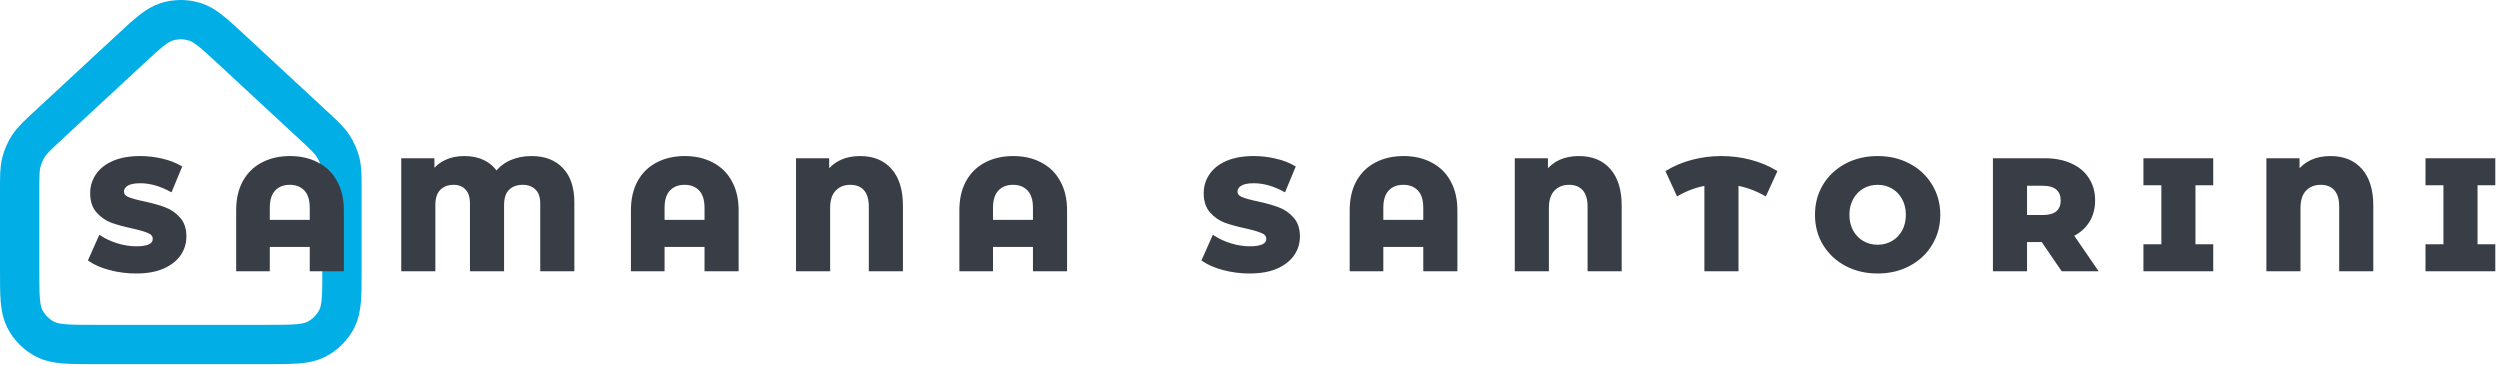
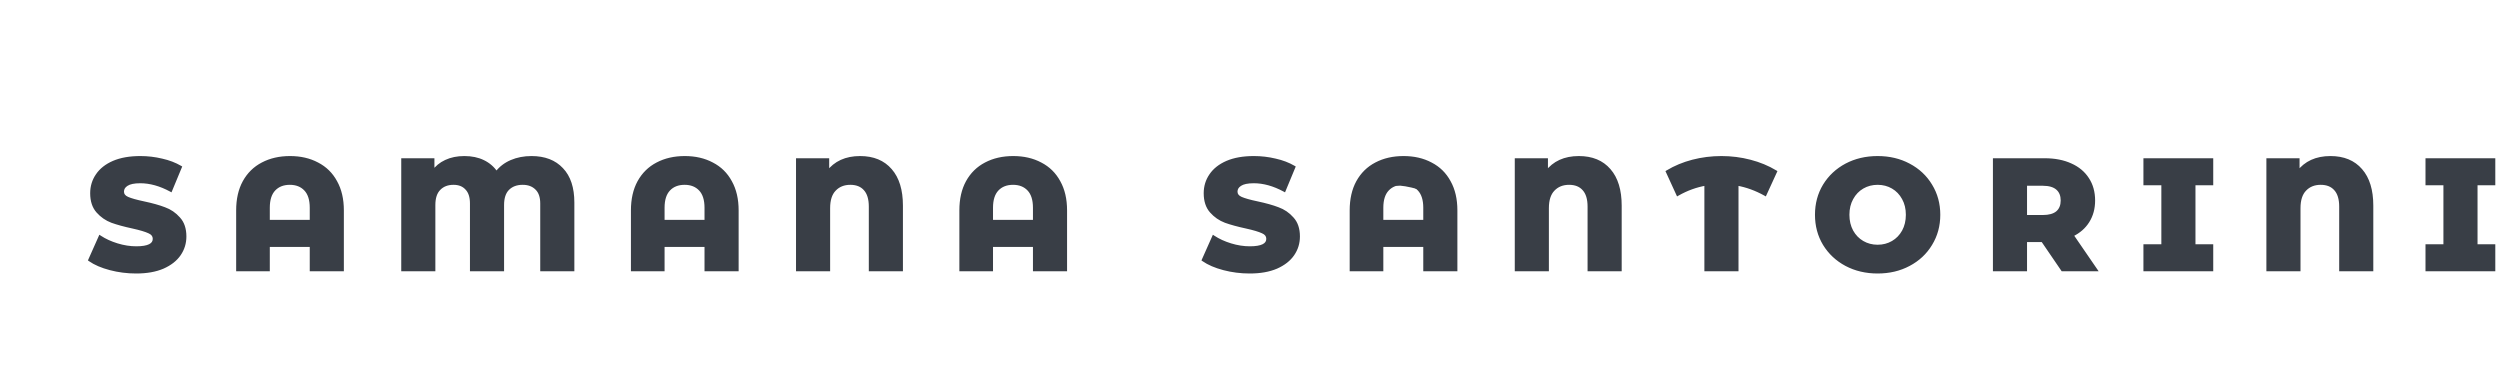
<svg xmlns="http://www.w3.org/2000/svg" width="636" height="93" viewBox="0 0 636 93" fill="none">
-   <path d="M5 48.419C5 44.815 5 43.013 5.425 41.328C5.802 39.835 6.422 38.413 7.262 37.122C8.209 35.665 9.53 34.44 12.173 31.99L32.949 12.735C37.55 8.471 39.85 6.338 42.465 5.532C44.768 4.823 47.232 4.823 49.535 5.532C52.15 6.338 54.45 8.471 59.051 12.735L79.827 31.99C82.47 34.44 83.791 35.665 84.738 37.122C85.578 38.413 86.198 39.835 86.575 41.328C87 43.013 87 44.815 87 48.419V68.439C87 75.159 87 78.519 85.692 81.086C84.542 83.344 82.706 85.18 80.448 86.331C77.881 87.638 74.521 87.638 67.8 87.638H24.2C17.479 87.638 14.119 87.638 11.552 86.331C9.294 85.18 7.458 83.344 6.308 81.086C5 78.519 5 75.159 5 68.439V48.419Z" stroke="#01AEE6" stroke-width="10" />
-   <path d="M34.64 69.199C32.373 69.199 30.173 68.919 28.04 68.359C25.907 67.799 24.173 67.052 22.84 66.119L25.44 60.279C26.693 61.105 28.147 61.772 29.8 62.279C31.453 62.785 33.08 63.039 34.68 63.039C37.72 63.039 39.24 62.279 39.24 60.759C39.24 59.959 38.8 59.372 37.92 58.999C37.067 58.599 35.68 58.185 33.76 57.759C31.653 57.305 29.893 56.825 28.48 56.319C27.067 55.785 25.853 54.945 24.84 53.799C23.827 52.652 23.32 51.105 23.32 49.159C23.32 47.452 23.787 45.919 24.72 44.559C25.653 43.172 27.04 42.079 28.88 41.279C30.747 40.479 33.027 40.079 35.72 40.079C37.56 40.079 39.373 40.292 41.16 40.719C42.947 41.119 44.52 41.719 45.88 42.519L43.44 48.399C40.773 46.959 38.187 46.239 35.68 46.239C34.107 46.239 32.96 46.479 32.24 46.959C31.52 47.412 31.16 48.012 31.16 48.759C31.16 49.505 31.587 50.065 32.44 50.439C33.293 50.812 34.667 51.199 36.56 51.599C38.693 52.052 40.453 52.545 41.84 53.079C43.253 53.585 44.467 54.412 45.48 55.559C46.52 56.679 47.04 58.212 47.04 60.159C47.04 61.839 46.573 63.359 45.64 64.719C44.707 66.079 43.307 67.172 41.44 67.999C39.573 68.799 37.307 69.199 34.64 69.199ZM73.778 40.079C76.418 40.079 78.738 40.612 80.738 41.679C82.765 42.719 84.325 44.252 85.418 46.279C86.538 48.279 87.098 50.692 87.098 53.519V68.639H79.178V62.439H68.258V68.639H60.458V53.519C60.458 50.692 61.005 48.279 62.098 46.279C63.218 44.252 64.778 42.719 66.778 41.679C68.805 40.612 71.138 40.079 73.778 40.079ZM79.178 56.319V52.839C79.178 50.785 78.685 49.239 77.698 48.199C76.712 47.159 75.392 46.639 73.738 46.639C72.058 46.639 70.725 47.159 69.738 48.199C68.752 49.239 68.258 50.785 68.258 52.839V56.319H79.178ZM135.216 40.079C138.523 40.079 141.096 41.065 142.936 43.039C144.803 44.985 145.736 47.812 145.736 51.519V68.639H137.816V51.759C137.816 50.079 137.376 48.812 136.496 47.959C135.616 47.079 134.443 46.639 132.976 46.639C131.403 46.639 130.15 47.105 129.216 48.039C128.31 48.945 127.856 50.319 127.856 52.159V68.639H119.936V51.759C119.936 50.079 119.523 48.812 118.696 47.959C117.896 47.079 116.79 46.639 115.376 46.639C113.856 46.639 112.643 47.105 111.736 48.039C110.83 48.945 110.376 50.319 110.376 52.159V68.639H102.456V40.639H110.136V43.759C110.99 42.559 112.083 41.652 113.416 41.039C114.776 40.399 116.35 40.079 118.136 40.079C119.976 40.079 121.576 40.412 122.936 41.079C124.323 41.745 125.443 42.719 126.296 43.999C127.256 42.719 128.51 41.745 130.056 41.079C131.603 40.412 133.323 40.079 135.216 40.079ZM174.208 40.079C176.848 40.079 179.168 40.612 181.168 41.679C183.195 42.719 184.755 44.252 185.848 46.279C186.968 48.279 187.528 50.692 187.528 53.519V68.639H179.608V62.439H168.688V68.639H160.888V53.519C160.888 50.692 161.435 48.279 162.528 46.279C163.648 44.252 165.208 42.719 167.208 41.679C169.235 40.612 171.568 40.079 174.208 40.079ZM179.608 56.319V52.839C179.608 50.785 179.115 49.239 178.128 48.199C177.141 47.159 175.821 46.639 174.168 46.639C172.488 46.639 171.155 47.159 170.168 48.199C169.181 49.239 168.688 50.785 168.688 52.839V56.319H179.608ZM218.806 40.079C222.139 40.079 224.726 41.145 226.566 43.279C228.406 45.385 229.326 48.399 229.326 52.319V68.639H221.406V52.559C221.406 50.585 220.953 49.105 220.046 48.119C219.166 47.132 217.926 46.639 216.326 46.639C214.673 46.639 213.339 47.172 212.326 48.239C211.313 49.279 210.806 50.852 210.806 52.959V68.639H202.886V40.639H210.566V43.839C212.459 41.332 215.206 40.079 218.806 40.079ZM257.763 40.079C260.403 40.079 262.723 40.612 264.723 41.679C266.749 42.719 268.309 44.252 269.403 46.279C270.523 48.279 271.083 50.692 271.083 53.519V68.639H263.163V62.439H252.243V68.639H244.443V53.519C244.443 50.692 244.989 48.279 246.083 46.279C247.203 44.252 248.763 42.719 250.763 41.679C252.789 40.612 255.123 40.079 257.763 40.079ZM263.163 56.319V52.839C263.163 50.785 262.669 49.239 261.683 48.199C260.696 47.159 259.376 46.639 257.723 46.639C256.043 46.639 254.709 47.159 253.723 48.199C252.736 49.239 252.243 50.785 252.243 52.839V56.319H263.163ZM317.921 69.199C315.655 69.199 313.455 68.919 311.321 68.359C309.188 67.799 307.455 67.052 306.121 66.119L308.721 60.279C309.975 61.105 311.428 61.772 313.081 62.279C314.735 62.785 316.361 63.039 317.961 63.039C321.001 63.039 322.521 62.279 322.521 60.759C322.521 59.959 322.081 59.372 321.201 58.999C320.348 58.599 318.961 58.185 317.041 57.759C314.935 57.305 313.175 56.825 311.761 56.319C310.348 55.785 309.135 54.945 308.121 53.799C307.108 52.652 306.601 51.105 306.601 49.159C306.601 47.452 307.068 45.919 308.001 44.559C308.935 43.172 310.321 42.079 312.161 41.279C314.028 40.479 316.308 40.079 319.001 40.079C320.841 40.079 322.655 40.292 324.441 40.719C326.228 41.119 327.801 41.719 329.161 42.519L326.721 48.399C324.055 46.959 321.468 46.239 318.961 46.239C317.388 46.239 316.241 46.479 315.521 46.959C314.801 47.412 314.441 48.012 314.441 48.759C314.441 49.505 314.868 50.065 315.721 50.439C316.575 50.812 317.948 51.199 319.841 51.599C321.975 52.052 323.735 52.545 325.121 53.079C326.535 53.585 327.748 54.412 328.761 55.559C329.801 56.679 330.321 58.212 330.321 60.159C330.321 61.839 329.855 63.359 328.921 64.719C327.988 66.079 326.588 67.172 324.721 67.999C322.855 68.799 320.588 69.199 317.921 69.199ZM357.06 40.079C359.7 40.079 362.02 40.612 364.02 41.679C366.046 42.719 367.606 44.252 368.7 46.279C369.82 48.279 370.38 50.692 370.38 53.519V68.639H362.46V62.439H351.54V68.639H343.74V53.519C343.74 50.692 344.286 48.279 345.38 46.279C346.5 44.252 348.06 42.719 350.06 41.679C352.086 40.612 354.42 40.079 357.06 40.079ZM362.46 56.319V52.839C362.46 50.785 361.966 49.239 360.98 48.199C359.993 47.159 358.673 46.639 357.02 46.639C355.34 46.639 354.006 47.159 353.02 48.199C352.033 49.239 351.54 50.785 351.54 52.839V56.319H362.46ZM401.658 40.079C404.991 40.079 407.578 41.145 409.418 43.279C411.258 45.385 412.178 48.399 412.178 52.319V68.639H404.258V52.559C404.258 50.585 403.804 49.105 402.898 48.119C402.018 47.132 400.778 46.639 399.178 46.639C397.524 46.639 396.191 47.172 395.178 48.239C394.164 49.279 393.658 50.852 393.658 52.959V68.639H385.738V40.639H393.418V43.839C395.311 41.332 398.058 40.079 401.658 40.079ZM449.054 49.439C446.708 48.132 444.321 47.265 441.894 46.839V68.639H433.974V46.839C431.494 47.265 429.108 48.132 426.814 49.439L424.174 43.679C426.121 42.505 428.268 41.612 430.614 40.999C432.988 40.385 435.428 40.079 437.934 40.079C440.441 40.079 442.868 40.385 445.214 40.999C447.588 41.612 449.748 42.505 451.694 43.679L449.054 49.439ZM477.67 69.199C474.71 69.199 472.043 68.572 469.67 67.319C467.323 66.065 465.47 64.332 464.11 62.119C462.777 59.905 462.11 57.412 462.11 54.639C462.11 51.865 462.777 49.372 464.11 47.159C465.47 44.945 467.323 43.212 469.67 41.959C472.043 40.705 474.71 40.079 477.67 40.079C480.63 40.079 483.283 40.705 485.63 41.959C488.003 43.212 489.857 44.945 491.19 47.159C492.55 49.372 493.23 51.865 493.23 54.639C493.23 57.412 492.55 59.905 491.19 62.119C489.857 64.332 488.003 66.065 485.63 67.319C483.283 68.572 480.63 69.199 477.67 69.199ZM477.67 62.639C479.083 62.639 480.363 62.305 481.51 61.639C482.657 60.972 483.563 60.039 484.23 58.839C484.897 57.612 485.23 56.212 485.23 54.639C485.23 53.065 484.897 51.679 484.23 50.479C483.563 49.252 482.657 48.305 481.51 47.639C480.363 46.972 479.083 46.639 477.67 46.639C476.257 46.639 474.977 46.972 473.83 47.639C472.683 48.305 471.777 49.252 471.11 50.479C470.443 51.679 470.11 53.065 470.11 54.639C470.11 56.212 470.443 57.612 471.11 58.839C471.777 60.039 472.683 60.972 473.83 61.639C474.977 62.305 476.257 62.639 477.67 62.639ZM519.618 61.199H515.298V68.639H507.378V40.639H520.178C522.711 40.639 524.911 41.065 526.778 41.919C528.645 42.745 530.085 43.945 531.098 45.519C532.111 47.065 532.618 48.892 532.618 50.999C532.618 53.025 532.138 54.799 531.178 56.319C530.245 57.812 528.898 58.985 527.138 59.839L533.178 68.639H524.698L519.618 61.199ZM524.618 50.999C524.618 49.692 524.205 48.679 523.378 47.959C522.551 47.239 521.325 46.879 519.698 46.879H515.298V55.079H519.698C521.325 55.079 522.551 54.732 523.378 54.039C524.205 53.319 524.618 52.305 524.618 50.999ZM558.148 46.759V62.519H562.668V68.639H545.668V62.519H550.228V46.759H545.668V40.639H562.668V46.759H558.148ZM592.868 40.079C596.202 40.079 598.788 41.145 600.628 43.279C602.468 45.385 603.388 48.399 603.388 52.319V68.639H595.468V52.559C595.468 50.585 595.015 49.105 594.108 48.119C593.228 47.132 591.988 46.639 590.388 46.639C588.735 46.639 587.402 47.172 586.388 48.239C585.375 49.279 584.868 50.852 584.868 52.959V68.639H576.948V40.639H584.628V43.839C586.522 41.332 589.268 40.079 592.868 40.079ZM629.905 46.759V62.519H634.425V68.639H617.425V62.519H621.985V46.759H617.425V40.639H634.425V46.759H629.905Z" fill="#393E46" />
+   <path d="M34.64 69.199C32.373 69.199 30.173 68.919 28.04 68.359C25.907 67.799 24.173 67.052 22.84 66.119L25.44 60.279C26.693 61.105 28.147 61.772 29.8 62.279C31.453 62.785 33.08 63.039 34.68 63.039C37.72 63.039 39.24 62.279 39.24 60.759C39.24 59.959 38.8 59.372 37.92 58.999C37.067 58.599 35.68 58.185 33.76 57.759C31.653 57.305 29.893 56.825 28.48 56.319C27.067 55.785 25.853 54.945 24.84 53.799C23.827 52.652 23.32 51.105 23.32 49.159C23.32 47.452 23.787 45.919 24.72 44.559C25.653 43.172 27.04 42.079 28.88 41.279C30.747 40.479 33.027 40.079 35.72 40.079C37.56 40.079 39.373 40.292 41.16 40.719C42.947 41.119 44.52 41.719 45.88 42.519L43.44 48.399C40.773 46.959 38.187 46.239 35.68 46.239C34.107 46.239 32.96 46.479 32.24 46.959C31.52 47.412 31.16 48.012 31.16 48.759C31.16 49.505 31.587 50.065 32.44 50.439C33.293 50.812 34.667 51.199 36.56 51.599C38.693 52.052 40.453 52.545 41.84 53.079C43.253 53.585 44.467 54.412 45.48 55.559C46.52 56.679 47.04 58.212 47.04 60.159C47.04 61.839 46.573 63.359 45.64 64.719C44.707 66.079 43.307 67.172 41.44 67.999C39.573 68.799 37.307 69.199 34.64 69.199ZM73.778 40.079C76.418 40.079 78.738 40.612 80.738 41.679C82.765 42.719 84.325 44.252 85.418 46.279C86.538 48.279 87.098 50.692 87.098 53.519V68.639H79.178V62.439H68.258V68.639H60.458V53.519C60.458 50.692 61.005 48.279 62.098 46.279C63.218 44.252 64.778 42.719 66.778 41.679C68.805 40.612 71.138 40.079 73.778 40.079ZM79.178 56.319V52.839C79.178 50.785 78.685 49.239 77.698 48.199C76.712 47.159 75.392 46.639 73.738 46.639C72.058 46.639 70.725 47.159 69.738 48.199C68.752 49.239 68.258 50.785 68.258 52.839V56.319H79.178ZM135.216 40.079C138.523 40.079 141.096 41.065 142.936 43.039C144.803 44.985 145.736 47.812 145.736 51.519V68.639H137.816V51.759C137.816 50.079 137.376 48.812 136.496 47.959C135.616 47.079 134.443 46.639 132.976 46.639C131.403 46.639 130.15 47.105 129.216 48.039C128.31 48.945 127.856 50.319 127.856 52.159V68.639H119.936V51.759C119.936 50.079 119.523 48.812 118.696 47.959C117.896 47.079 116.79 46.639 115.376 46.639C113.856 46.639 112.643 47.105 111.736 48.039C110.83 48.945 110.376 50.319 110.376 52.159V68.639H102.456V40.639H110.136V43.759C110.99 42.559 112.083 41.652 113.416 41.039C114.776 40.399 116.35 40.079 118.136 40.079C119.976 40.079 121.576 40.412 122.936 41.079C124.323 41.745 125.443 42.719 126.296 43.999C127.256 42.719 128.51 41.745 130.056 41.079C131.603 40.412 133.323 40.079 135.216 40.079ZM174.208 40.079C176.848 40.079 179.168 40.612 181.168 41.679C183.195 42.719 184.755 44.252 185.848 46.279C186.968 48.279 187.528 50.692 187.528 53.519V68.639H179.608V62.439H168.688V68.639H160.888V53.519C160.888 50.692 161.435 48.279 162.528 46.279C163.648 44.252 165.208 42.719 167.208 41.679C169.235 40.612 171.568 40.079 174.208 40.079ZM179.608 56.319V52.839C179.608 50.785 179.115 49.239 178.128 48.199C177.141 47.159 175.821 46.639 174.168 46.639C172.488 46.639 171.155 47.159 170.168 48.199C169.181 49.239 168.688 50.785 168.688 52.839V56.319H179.608ZM218.806 40.079C222.139 40.079 224.726 41.145 226.566 43.279C228.406 45.385 229.326 48.399 229.326 52.319V68.639H221.406V52.559C221.406 50.585 220.953 49.105 220.046 48.119C219.166 47.132 217.926 46.639 216.326 46.639C214.673 46.639 213.339 47.172 212.326 48.239C211.313 49.279 210.806 50.852 210.806 52.959V68.639H202.886V40.639H210.566V43.839C212.459 41.332 215.206 40.079 218.806 40.079ZM257.763 40.079C260.403 40.079 262.723 40.612 264.723 41.679C266.749 42.719 268.309 44.252 269.403 46.279C270.523 48.279 271.083 50.692 271.083 53.519V68.639H263.163V62.439H252.243V68.639H244.443V53.519C244.443 50.692 244.989 48.279 246.083 46.279C247.203 44.252 248.763 42.719 250.763 41.679C252.789 40.612 255.123 40.079 257.763 40.079ZM263.163 56.319V52.839C263.163 50.785 262.669 49.239 261.683 48.199C260.696 47.159 259.376 46.639 257.723 46.639C256.043 46.639 254.709 47.159 253.723 48.199C252.736 49.239 252.243 50.785 252.243 52.839V56.319H263.163ZM317.921 69.199C315.655 69.199 313.455 68.919 311.321 68.359C309.188 67.799 307.455 67.052 306.121 66.119L308.721 60.279C309.975 61.105 311.428 61.772 313.081 62.279C314.735 62.785 316.361 63.039 317.961 63.039C321.001 63.039 322.521 62.279 322.521 60.759C322.521 59.959 322.081 59.372 321.201 58.999C320.348 58.599 318.961 58.185 317.041 57.759C314.935 57.305 313.175 56.825 311.761 56.319C310.348 55.785 309.135 54.945 308.121 53.799C307.108 52.652 306.601 51.105 306.601 49.159C306.601 47.452 307.068 45.919 308.001 44.559C308.935 43.172 310.321 42.079 312.161 41.279C314.028 40.479 316.308 40.079 319.001 40.079C320.841 40.079 322.655 40.292 324.441 40.719C326.228 41.119 327.801 41.719 329.161 42.519L326.721 48.399C324.055 46.959 321.468 46.239 318.961 46.239C317.388 46.239 316.241 46.479 315.521 46.959C314.801 47.412 314.441 48.012 314.441 48.759C314.441 49.505 314.868 50.065 315.721 50.439C316.575 50.812 317.948 51.199 319.841 51.599C321.975 52.052 323.735 52.545 325.121 53.079C326.535 53.585 327.748 54.412 328.761 55.559C329.801 56.679 330.321 58.212 330.321 60.159C330.321 61.839 329.855 63.359 328.921 64.719C327.988 66.079 326.588 67.172 324.721 67.999C322.855 68.799 320.588 69.199 317.921 69.199ZM357.06 40.079C359.7 40.079 362.02 40.612 364.02 41.679C366.046 42.719 367.606 44.252 368.7 46.279C369.82 48.279 370.38 50.692 370.38 53.519V68.639H362.46V62.439H351.54V68.639H343.74V53.519C343.74 50.692 344.286 48.279 345.38 46.279C346.5 44.252 348.06 42.719 350.06 41.679C352.086 40.612 354.42 40.079 357.06 40.079ZM362.46 56.319V52.839C362.46 50.785 361.966 49.239 360.98 48.199C355.34 46.639 354.006 47.159 353.02 48.199C352.033 49.239 351.54 50.785 351.54 52.839V56.319H362.46ZM401.658 40.079C404.991 40.079 407.578 41.145 409.418 43.279C411.258 45.385 412.178 48.399 412.178 52.319V68.639H404.258V52.559C404.258 50.585 403.804 49.105 402.898 48.119C402.018 47.132 400.778 46.639 399.178 46.639C397.524 46.639 396.191 47.172 395.178 48.239C394.164 49.279 393.658 50.852 393.658 52.959V68.639H385.738V40.639H393.418V43.839C395.311 41.332 398.058 40.079 401.658 40.079ZM449.054 49.439C446.708 48.132 444.321 47.265 441.894 46.839V68.639H433.974V46.839C431.494 47.265 429.108 48.132 426.814 49.439L424.174 43.679C426.121 42.505 428.268 41.612 430.614 40.999C432.988 40.385 435.428 40.079 437.934 40.079C440.441 40.079 442.868 40.385 445.214 40.999C447.588 41.612 449.748 42.505 451.694 43.679L449.054 49.439ZM477.67 69.199C474.71 69.199 472.043 68.572 469.67 67.319C467.323 66.065 465.47 64.332 464.11 62.119C462.777 59.905 462.11 57.412 462.11 54.639C462.11 51.865 462.777 49.372 464.11 47.159C465.47 44.945 467.323 43.212 469.67 41.959C472.043 40.705 474.71 40.079 477.67 40.079C480.63 40.079 483.283 40.705 485.63 41.959C488.003 43.212 489.857 44.945 491.19 47.159C492.55 49.372 493.23 51.865 493.23 54.639C493.23 57.412 492.55 59.905 491.19 62.119C489.857 64.332 488.003 66.065 485.63 67.319C483.283 68.572 480.63 69.199 477.67 69.199ZM477.67 62.639C479.083 62.639 480.363 62.305 481.51 61.639C482.657 60.972 483.563 60.039 484.23 58.839C484.897 57.612 485.23 56.212 485.23 54.639C485.23 53.065 484.897 51.679 484.23 50.479C483.563 49.252 482.657 48.305 481.51 47.639C480.363 46.972 479.083 46.639 477.67 46.639C476.257 46.639 474.977 46.972 473.83 47.639C472.683 48.305 471.777 49.252 471.11 50.479C470.443 51.679 470.11 53.065 470.11 54.639C470.11 56.212 470.443 57.612 471.11 58.839C471.777 60.039 472.683 60.972 473.83 61.639C474.977 62.305 476.257 62.639 477.67 62.639ZM519.618 61.199H515.298V68.639H507.378V40.639H520.178C522.711 40.639 524.911 41.065 526.778 41.919C528.645 42.745 530.085 43.945 531.098 45.519C532.111 47.065 532.618 48.892 532.618 50.999C532.618 53.025 532.138 54.799 531.178 56.319C530.245 57.812 528.898 58.985 527.138 59.839L533.178 68.639H524.698L519.618 61.199ZM524.618 50.999C524.618 49.692 524.205 48.679 523.378 47.959C522.551 47.239 521.325 46.879 519.698 46.879H515.298V55.079H519.698C521.325 55.079 522.551 54.732 523.378 54.039C524.205 53.319 524.618 52.305 524.618 50.999ZM558.148 46.759V62.519H562.668V68.639H545.668V62.519H550.228V46.759H545.668V40.639H562.668V46.759H558.148ZM592.868 40.079C596.202 40.079 598.788 41.145 600.628 43.279C602.468 45.385 603.388 48.399 603.388 52.319V68.639H595.468V52.559C595.468 50.585 595.015 49.105 594.108 48.119C593.228 47.132 591.988 46.639 590.388 46.639C588.735 46.639 587.402 47.172 586.388 48.239C585.375 49.279 584.868 50.852 584.868 52.959V68.639H576.948V40.639H584.628V43.839C586.522 41.332 589.268 40.079 592.868 40.079ZM629.905 46.759V62.519H634.425V68.639H617.425V62.519H621.985V46.759H617.425V40.639H634.425V46.759H629.905Z" fill="#393E46" />
  <path d="M28.04 68.359L28.136 67.992L28.04 68.359ZM22.84 66.119L22.493 65.964L22.366 66.25L22.622 66.43L22.84 66.119ZM25.44 60.279L25.649 59.962L25.275 59.715L25.093 60.124L25.44 60.279ZM29.8 62.279L29.911 61.916L29.8 62.279ZM37.92 58.999L37.759 59.343L37.772 59.348L37.92 58.999ZM33.76 57.759L33.842 57.388L33.84 57.388L33.76 57.759ZM28.48 56.319L28.346 56.674L28.352 56.676L28.48 56.319ZM24.72 44.559L25.033 44.773L25.035 44.771L24.72 44.559ZM28.88 41.279L28.73 40.93L28.729 40.931L28.88 41.279ZM41.16 40.719L41.072 41.088L41.077 41.089L41.16 40.719ZM45.88 42.519L46.23 42.664L46.357 42.359L46.072 42.192L45.88 42.519ZM43.44 48.399L43.26 48.733L43.629 48.932L43.791 48.544L43.44 48.399ZM32.24 46.959L32.442 47.28L32.45 47.274L32.24 46.959ZM32.44 50.439L32.288 50.786L32.44 50.439ZM36.56 51.599L36.639 51.227L36.638 51.227L36.56 51.599ZM41.84 53.079L41.704 53.433L41.712 53.436L41.84 53.079ZM45.48 55.559L45.196 55.81L45.202 55.817L45.48 55.559ZM45.64 64.719L45.327 64.504L45.64 64.719ZM41.44 67.999L41.59 68.347L41.594 68.346L41.44 67.999ZM34.64 68.819C32.405 68.819 30.237 68.543 28.136 67.992L27.944 68.726C30.109 69.294 32.342 69.578 34.64 69.578V68.819ZM28.136 67.992C26.032 67.439 24.344 66.708 23.058 65.808L22.622 66.43C24.003 67.396 25.781 68.158 27.944 68.726L28.136 67.992ZM23.187 66.273L25.787 60.433L25.093 60.124L22.493 65.964L23.187 66.273ZM25.231 60.596C26.519 61.445 28.006 62.126 29.689 62.642L29.911 61.916C28.287 61.418 26.868 60.766 25.649 59.962L25.231 60.596ZM29.689 62.642C31.375 63.158 33.039 63.418 34.68 63.418V62.659C33.121 62.659 31.531 62.412 29.911 61.916L29.689 62.642ZM34.68 63.418C36.219 63.418 37.43 63.228 38.27 62.808C38.695 62.596 39.036 62.318 39.271 61.967C39.507 61.613 39.62 61.205 39.62 60.759H38.861C38.861 61.072 38.783 61.33 38.639 61.546C38.494 61.764 38.265 61.962 37.93 62.129C37.25 62.47 36.181 62.659 34.68 62.659V63.418ZM39.62 60.759C39.62 60.285 39.487 59.856 39.214 59.491C38.943 59.13 38.552 58.854 38.068 58.649L37.772 59.348C38.168 59.516 38.437 59.721 38.606 59.946C38.773 60.168 38.861 60.433 38.861 60.759H39.62ZM38.081 58.655C37.188 58.236 35.767 57.816 33.842 57.388L33.678 58.129C35.593 58.555 36.946 58.961 37.759 59.342L38.081 58.655ZM33.84 57.388C31.743 56.937 30 56.461 28.608 55.961L28.352 56.676C29.786 57.19 31.564 57.674 33.68 58.13L33.84 57.388ZM28.614 55.964C27.259 55.452 26.097 54.648 25.124 53.547L24.556 54.05C25.609 55.242 26.874 56.118 28.346 56.674L28.614 55.964ZM25.124 53.547C24.188 52.487 23.7 51.039 23.7 49.159H22.941C22.941 51.172 23.466 52.817 24.556 54.05L25.124 53.547ZM23.7 49.159C23.7 47.526 24.145 46.068 25.033 44.773L24.407 44.344C23.429 45.769 22.941 47.378 22.941 49.159H23.7ZM25.035 44.771C25.92 43.455 27.244 42.404 29.031 41.627L28.729 40.931C26.836 41.754 25.386 42.889 24.405 44.347L25.035 44.771ZM29.029 41.627C30.836 40.853 33.062 40.458 35.72 40.458V39.699C32.991 39.699 30.657 40.104 28.73 40.93L29.029 41.627ZM35.72 40.458C37.53 40.458 39.314 40.668 41.072 41.088L41.248 40.35C39.433 39.916 37.59 39.699 35.72 39.699V40.458ZM41.077 41.089C42.831 41.482 44.367 42.069 45.688 42.846L46.072 42.192C44.673 41.369 43.062 40.756 41.243 40.348L41.077 41.089ZM45.529 42.373L43.09 48.253L43.791 48.544L46.23 42.664L45.529 42.373ZM43.62 48.065C40.91 46.601 38.261 45.859 35.68 45.859V46.618C38.112 46.618 40.637 47.316 43.26 48.733L43.62 48.065ZM35.68 45.859C34.085 45.859 32.845 46.099 32.029 46.643L32.45 47.274C33.075 46.858 34.129 46.618 35.68 46.618V45.859ZM32.038 46.638C31.226 47.149 30.78 47.861 30.78 48.759H31.54C31.54 48.163 31.814 47.675 32.442 47.28L32.038 46.638ZM30.78 48.759C30.78 49.21 30.911 49.618 31.178 49.969C31.441 50.314 31.821 50.582 32.288 50.786L32.592 50.091C32.206 49.922 31.945 49.723 31.782 49.509C31.622 49.299 31.54 49.054 31.54 48.759H30.78ZM32.288 50.786C33.179 51.176 34.584 51.569 36.482 51.97L36.638 51.227C34.749 50.828 33.408 50.448 32.592 50.091L32.288 50.786ZM36.481 51.97C38.603 52.421 40.342 52.909 41.704 53.433L41.976 52.724C40.565 52.181 38.784 51.683 36.639 51.227L36.481 51.97ZM41.712 53.436C43.064 53.921 44.224 54.71 45.196 55.81L45.764 55.307C44.709 54.114 43.443 53.25 41.968 52.721L41.712 53.436ZM45.202 55.817C46.16 56.849 46.66 58.281 46.66 60.159H47.419C47.419 58.143 46.88 56.508 45.758 55.3L45.202 55.817ZM46.66 60.159C46.66 61.764 46.216 63.208 45.327 64.504L45.953 64.933C46.931 63.509 47.419 61.914 47.419 60.159H46.66ZM45.327 64.504C44.442 65.794 43.104 66.847 41.286 67.652L41.594 68.346C43.509 67.497 44.971 66.364 45.953 64.933L45.327 64.504ZM41.291 67.65C39.483 68.424 37.271 68.819 34.64 68.819V69.578C37.343 69.578 39.663 69.173 41.59 68.347L41.291 67.65ZM80.738 41.679L80.56 42.014L80.565 42.016L80.738 41.679ZM85.418 46.279L85.084 46.459L85.087 46.464L85.418 46.279ZM87.098 68.639V69.018H87.478V68.639H87.098ZM79.178 68.639H78.799V69.018H79.178V68.639ZM79.178 62.439H79.558V62.059H79.178V62.439ZM68.258 62.439V62.059H67.879V62.439H68.258ZM68.258 68.639V69.018H68.638V68.639H68.258ZM60.458 68.639H60.079V69.018H60.458V68.639ZM62.098 46.279L61.766 46.095L61.766 46.097L62.098 46.279ZM66.778 41.679L66.954 42.015L66.955 42.014L66.778 41.679ZM79.178 56.319V56.698H79.558V56.319H79.178ZM77.698 48.199L77.974 47.938L77.698 48.199ZM69.738 48.199L69.463 47.938L69.738 48.199ZM68.258 56.319H67.879V56.698H68.258V56.319ZM73.778 40.458C76.366 40.458 78.623 40.981 80.56 42.014L80.917 41.344C78.854 40.243 76.47 39.699 73.778 39.699V40.458ZM80.565 42.016C82.523 43.021 84.027 44.499 85.085 46.459L85.752 46.099C84.623 44.005 83.007 42.416 80.912 41.341L80.565 42.016ZM85.087 46.464C86.169 48.396 86.719 50.742 86.719 53.519H87.478C87.478 50.642 86.908 48.162 85.749 46.093L85.087 46.464ZM86.719 53.519V68.639H87.478V53.519H86.719ZM87.098 68.259H79.178V69.018H87.098V68.259ZM79.558 68.639V62.439H78.799V68.639H79.558ZM79.178 62.059H68.258V62.818H79.178V62.059ZM67.879 62.439V68.639H68.638V62.439H67.879ZM68.258 68.259H60.458V69.018H68.258V68.259ZM60.838 68.639V53.519H60.079V68.639H60.838ZM60.838 53.519C60.838 50.741 61.375 48.393 62.431 46.461L61.766 46.097C60.635 48.164 60.079 50.644 60.079 53.519H60.838ZM62.431 46.462C63.516 44.499 65.022 43.02 66.954 42.015L66.603 41.342C64.535 42.417 62.921 44.005 61.766 46.095L62.431 46.462ZM66.955 42.014C68.92 40.981 71.191 40.458 73.778 40.458V39.699C71.086 39.699 68.691 40.243 66.602 41.343L66.955 42.014ZM79.558 56.319V52.839H78.799V56.319H79.558ZM79.558 52.839C79.558 50.73 79.052 49.074 77.974 47.938L77.423 48.46C78.319 49.404 78.799 50.841 78.799 52.839H79.558ZM77.974 47.938C76.904 46.81 75.478 46.259 73.738 46.259V47.018C75.305 47.018 76.519 47.507 77.423 48.46L77.974 47.938ZM73.738 46.259C71.974 46.259 70.534 46.809 69.463 47.938L70.014 48.46C70.916 47.508 72.143 47.018 73.738 47.018V46.259ZM69.463 47.938C68.385 49.074 67.879 50.73 67.879 52.839H68.638C68.638 50.841 69.118 49.404 70.014 48.46L69.463 47.938ZM67.879 52.839V56.319H68.638V52.839H67.879ZM68.258 56.698H79.178V55.939H68.258V56.698ZM142.936 43.039L142.659 43.297L142.662 43.301L142.936 43.039ZM145.736 68.639V69.018H146.116V68.639H145.736ZM137.816 68.639H137.437V69.018H137.816V68.639ZM136.496 47.959L136.228 48.227L136.232 48.231L136.496 47.959ZM129.216 48.039L128.948 47.77L129.216 48.039ZM127.856 68.639V69.018H128.236V68.639H127.856ZM119.936 68.639H119.557V69.018H119.936V68.639ZM118.696 47.959L118.415 48.214L118.424 48.223L118.696 47.959ZM111.736 48.039L112.005 48.307L112.008 48.303L111.736 48.039ZM110.376 68.639V69.018H110.756V68.639H110.376ZM102.456 68.639H102.077V69.018H102.456V68.639ZM102.456 40.639V40.259H102.077V40.639H102.456ZM110.136 40.639H110.516V40.259H110.136V40.639ZM110.136 43.759H109.757V44.947L110.446 43.979L110.136 43.759ZM113.416 41.039L113.575 41.383L113.578 41.382L113.416 41.039ZM122.936 41.079L122.769 41.419L122.772 41.421L122.936 41.079ZM126.296 43.999L125.98 44.209L126.278 44.656L126.6 44.226L126.296 43.999ZM130.056 41.079L130.206 41.427V41.427L130.056 41.079ZM135.216 40.458C138.443 40.458 140.906 41.418 142.659 43.297L143.214 42.78C141.286 40.713 138.603 39.699 135.216 39.699V40.458ZM142.662 43.301C144.439 45.154 145.357 47.873 145.357 51.519H146.116C146.116 47.751 145.167 44.816 143.21 42.776L142.662 43.301ZM145.357 51.519V68.639H146.116V51.519H145.357ZM145.736 68.259H137.816V69.018H145.736V68.259ZM138.196 68.639V51.759H137.437V68.639H138.196ZM138.196 51.759C138.196 50.015 137.738 48.634 136.76 47.686L136.232 48.231C137.014 48.99 137.437 50.142 137.437 51.759H138.196ZM136.765 47.69C135.801 46.727 134.524 46.259 132.976 46.259V47.018C134.362 47.018 135.432 47.431 136.228 48.227L136.765 47.69ZM132.976 46.259C131.323 46.259 129.966 46.752 128.948 47.77L129.485 48.307C130.333 47.458 131.483 47.018 132.976 47.018V46.259ZM128.948 47.77C127.944 48.774 127.477 50.262 127.477 52.159H128.236C128.236 50.375 128.675 49.117 129.485 48.307L128.948 47.77ZM127.477 52.159V68.639H128.236V52.159H127.477ZM127.856 68.259H119.936V69.018H127.856V68.259ZM120.316 68.639V51.759H119.557V68.639H120.316ZM120.316 51.759C120.316 50.021 119.888 48.644 118.969 47.695L118.424 48.223C119.158 48.98 119.557 50.136 119.557 51.759H120.316ZM118.977 47.703C118.092 46.729 116.875 46.259 115.376 46.259V47.018C116.705 47.018 117.701 47.428 118.415 48.214L118.977 47.703ZM115.376 46.259C113.772 46.259 112.454 46.755 111.464 47.774L112.008 48.303C112.832 47.456 113.94 47.018 115.376 47.018V46.259ZM111.468 47.77C110.464 48.774 109.997 50.262 109.997 52.159H110.756C110.756 50.375 111.195 49.117 112.005 48.307L111.468 47.77ZM109.997 52.159V68.639H110.756V52.159H109.997ZM110.376 68.259H102.456V69.018H110.376V68.259ZM102.836 68.639V40.639H102.077V68.639H102.836ZM102.456 41.018H110.136V40.259H102.456V41.018ZM109.757 40.639V43.759H110.516V40.639H109.757ZM110.446 43.979C111.261 42.833 112.302 41.969 113.575 41.383L113.258 40.694C111.864 41.335 110.719 42.285 109.827 43.539L110.446 43.979ZM113.578 41.382C114.879 40.77 116.395 40.458 118.136 40.458V39.699C116.304 39.699 114.674 40.027 113.255 40.695L113.578 41.382ZM118.136 40.458C119.931 40.458 121.471 40.783 122.769 41.419L123.103 40.738C121.681 40.041 120.022 39.699 118.136 39.699V40.458ZM122.772 41.421C124.097 42.058 125.165 42.986 125.98 44.209L126.612 43.788C125.721 42.452 124.549 41.433 123.101 40.737L122.772 41.421ZM126.6 44.226C127.518 43.002 128.717 42.069 130.206 41.427L129.906 40.73C128.302 41.422 126.994 42.435 125.993 43.771L126.6 44.226ZM130.206 41.427C131.7 40.783 133.368 40.458 135.216 40.458V39.699C133.278 39.699 131.506 40.041 129.906 40.73L130.206 41.427ZM181.168 41.679L180.99 42.014L180.995 42.016L181.168 41.679ZM185.848 46.279L185.514 46.459L185.517 46.464L185.848 46.279ZM187.528 68.639V69.018H187.908V68.639H187.528ZM179.608 68.639H179.229V69.018H179.608V68.639ZM179.608 62.439H179.988V62.059H179.608V62.439ZM168.688 62.439V62.059H168.309V62.439H168.688ZM168.688 68.639V69.018H169.068V68.639H168.688ZM160.888 68.639H160.509V69.018H160.888V68.639ZM162.528 46.279L162.196 46.095L162.195 46.097L162.528 46.279ZM167.208 41.679L167.383 42.015L167.385 42.014L167.208 41.679ZM179.608 56.319V56.698H179.988V56.319H179.608ZM178.128 48.199L178.403 47.938L178.128 48.199ZM170.168 48.199L169.893 47.938L170.168 48.199ZM168.688 56.319H168.309V56.698H168.688V56.319ZM174.208 40.458C176.796 40.458 179.053 40.981 180.99 42.014L181.347 41.344C179.283 40.243 176.9 39.699 174.208 39.699V40.458ZM180.995 42.016C182.952 43.021 184.457 44.499 185.514 46.459L186.182 46.099C185.053 44.005 183.437 42.416 181.341 41.341L180.995 42.016ZM185.517 46.464C186.599 48.396 187.149 50.742 187.149 53.519H187.908C187.908 50.642 187.338 48.162 186.179 46.093L185.517 46.464ZM187.149 53.519V68.639H187.908V53.519H187.149ZM187.528 68.259H179.608V69.018H187.528V68.259ZM179.988 68.639V62.439H179.229V68.639H179.988ZM179.608 62.059H168.688V62.818H179.608V62.059ZM168.309 62.439V68.639H169.068V62.439H168.309ZM168.688 68.259H160.888V69.018H168.688V68.259ZM161.268 68.639V53.519H160.509V68.639H161.268ZM161.268 53.519C161.268 50.741 161.805 48.393 162.861 46.461L162.195 46.097C161.065 48.164 160.509 50.644 160.509 53.519H161.268ZM162.86 46.462C163.945 44.499 165.451 43.02 167.383 42.015L167.033 41.342C164.965 42.417 163.351 44.005 162.196 46.095L162.86 46.462ZM167.385 42.014C169.349 40.981 171.62 40.458 174.208 40.458V39.699C171.516 39.699 169.12 40.243 167.031 41.343L167.385 42.014ZM179.988 56.319V52.839H179.229V56.319H179.988ZM179.988 52.839C179.988 50.73 179.481 49.074 178.403 47.938L177.853 48.46C178.748 49.404 179.229 50.841 179.229 52.839H179.988ZM178.403 47.938C177.334 46.81 175.908 46.259 174.168 46.259V47.018C175.735 47.018 176.949 47.507 177.853 48.46L178.403 47.938ZM174.168 46.259C172.403 46.259 170.964 46.809 169.893 47.938L170.443 48.46C171.346 47.508 172.573 47.018 174.168 47.018V46.259ZM169.893 47.938C168.815 49.074 168.309 50.73 168.309 52.839H169.068C169.068 50.841 169.548 49.404 170.443 48.46L169.893 47.938ZM168.309 52.839V56.319H169.068V52.839H168.309ZM168.688 56.698H179.608V55.939H168.688V56.698ZM226.566 43.279L226.279 43.526L226.28 43.528L226.566 43.279ZM229.326 68.639V69.018H229.705V68.639H229.326ZM221.406 68.639H221.026V69.018H221.406V68.639ZM220.046 48.119L219.763 48.371L219.767 48.375L220.046 48.119ZM212.326 48.239L212.598 48.504L212.601 48.5L212.326 48.239ZM210.806 68.639V69.018H211.185V68.639H210.806ZM202.886 68.639H202.506V69.018H202.886V68.639ZM202.886 40.639V40.259H202.506V40.639H202.886ZM210.566 40.639H210.945V40.259H210.566V40.639ZM210.566 43.839H210.186V44.971L210.869 44.067L210.566 43.839ZM218.806 40.458C222.051 40.458 224.524 41.492 226.279 43.526L226.853 43.031C224.928 40.798 222.227 39.699 218.806 39.699V40.458ZM226.28 43.528C228.039 45.542 228.946 48.454 228.946 52.319H229.705C229.705 48.343 228.773 45.228 226.852 43.029L226.28 43.528ZM228.946 52.319V68.639H229.705V52.319H228.946ZM229.326 68.259H221.406V69.018H229.326V68.259ZM221.785 68.639V52.559H221.026V68.639H221.785ZM221.785 52.559C221.785 50.534 221.321 48.946 220.325 47.862L219.767 48.375C220.584 49.265 221.026 50.636 221.026 52.559H221.785ZM220.329 47.866C219.362 46.782 218.009 46.259 216.326 46.259V47.018C217.842 47.018 218.97 47.482 219.763 48.371L220.329 47.866ZM216.326 46.259C214.583 46.259 213.145 46.825 212.051 47.977L212.601 48.5C213.534 47.519 214.762 47.018 216.326 47.018V46.259ZM212.054 47.974C210.946 49.111 210.426 50.797 210.426 52.959H211.185C211.185 50.907 211.679 49.446 212.598 48.504L212.054 47.974ZM210.426 52.959V68.639H211.185V52.959H210.426ZM210.806 68.259H202.886V69.018H210.806V68.259ZM203.265 68.639V40.639H202.506V68.639H203.265ZM202.886 41.018H210.566V40.259H202.886V41.018ZM210.186 40.639V43.839H210.945V40.639H210.186ZM210.869 44.067C212.679 41.67 215.305 40.458 218.806 40.458V39.699C215.107 39.699 212.239 40.994 210.263 43.61L210.869 44.067ZM264.723 41.679L264.544 42.014L264.55 42.016L264.723 41.679ZM269.403 46.279L269.069 46.459L269.072 46.464L269.403 46.279ZM271.083 68.639V69.018H271.462V68.639H271.083ZM263.163 68.639H262.783V69.018H263.163V68.639ZM263.163 62.439H263.542V62.059H263.163V62.439ZM252.243 62.439V62.059H251.863V62.439H252.243ZM252.243 68.639V69.018H252.622V68.639H252.243ZM244.443 68.639H244.063V69.018H244.443V68.639ZM246.083 46.279L245.751 46.095L245.75 46.097L246.083 46.279ZM250.763 41.679L250.938 42.015L250.94 42.014L250.763 41.679ZM263.163 56.319V56.698H263.542V56.319H263.163ZM261.683 48.199L261.958 47.938L261.683 48.199ZM253.723 48.199L253.448 47.938L253.723 48.199ZM252.243 56.319H251.863V56.698H252.243V56.319ZM257.763 40.458C260.351 40.458 262.608 40.981 264.544 42.014L264.901 41.344C262.838 40.243 260.455 39.699 257.763 39.699V40.458ZM264.55 42.016C266.507 43.021 268.011 44.499 269.069 46.459L269.737 46.099C268.607 44.005 266.992 42.416 264.896 41.341L264.55 42.016ZM269.072 46.464C270.153 48.396 270.703 50.742 270.703 53.519H271.462C271.462 50.642 270.892 48.162 269.734 46.093L269.072 46.464ZM270.703 53.519V68.639H271.462V53.519H270.703ZM271.083 68.259H263.163V69.018H271.083V68.259ZM263.542 68.639V62.439H262.783V68.639H263.542ZM263.163 62.059H252.243V62.818H263.163V62.059ZM251.863 62.439V68.639H252.622V62.439H251.863ZM252.243 68.259H244.443V69.018H252.243V68.259ZM244.822 68.639V53.519H244.063V68.639H244.822ZM244.822 53.519C244.822 50.741 245.359 48.393 246.416 46.461L245.75 46.097C244.619 48.164 244.063 50.644 244.063 53.519H244.822ZM246.415 46.462C247.5 44.499 249.006 43.02 250.938 42.015L250.588 41.342C248.52 42.417 246.906 44.005 245.751 46.095L246.415 46.462ZM250.94 42.014C252.904 40.981 255.175 40.458 257.763 40.458V39.699C255.071 39.699 252.675 40.243 250.586 41.343L250.94 42.014ZM263.542 56.319V52.839H262.783V56.319H263.542ZM263.542 52.839C263.542 50.73 263.036 49.074 261.958 47.938L261.408 48.46C262.303 49.404 262.783 50.841 262.783 52.839H263.542ZM261.958 47.938C260.889 46.81 259.463 46.259 257.723 46.259V47.018C259.289 47.018 260.504 47.507 261.408 48.46L261.958 47.938ZM257.723 46.259C255.958 46.259 254.518 46.809 253.448 47.938L253.998 48.46C254.901 47.508 256.127 47.018 257.723 47.018V46.259ZM253.448 47.938C252.37 49.074 251.863 50.73 251.863 52.839H252.622C252.622 50.841 253.103 49.404 253.998 48.46L253.448 47.938ZM251.863 52.839V56.319H252.622V52.839H251.863ZM252.243 56.698H263.163V55.939H252.243V56.698ZM311.321 68.359L311.418 67.992L311.321 68.359ZM306.121 66.119L305.775 65.964L305.647 66.25L305.904 66.43L306.121 66.119ZM308.721 60.279L308.93 59.962L308.557 59.715L308.375 60.124L308.721 60.279ZM313.081 62.279L313.192 61.916L313.081 62.279ZM321.201 58.999L321.04 59.343L321.053 59.348L321.201 58.999ZM317.041 57.759L317.124 57.388L317.121 57.388L317.041 57.759ZM311.761 56.319L311.627 56.674L311.633 56.676L311.761 56.319ZM308.001 44.559L308.314 44.773L308.316 44.771L308.001 44.559ZM312.161 41.279L312.012 40.93L312.01 40.931L312.161 41.279ZM324.441 40.719L324.353 41.088L324.358 41.089L324.441 40.719ZM329.161 42.519L329.512 42.664L329.638 42.359L329.354 42.192L329.161 42.519ZM326.721 48.399L326.541 48.733L326.911 48.932L327.072 48.544L326.721 48.399ZM315.521 46.959L315.724 47.28L315.732 47.274L315.521 46.959ZM315.721 50.439L315.569 50.786L315.721 50.439ZM319.841 51.599L319.92 51.227L319.92 51.227L319.841 51.599ZM325.121 53.079L324.985 53.433L324.993 53.436L325.121 53.079ZM328.761 55.559L328.477 55.81L328.483 55.817L328.761 55.559ZM328.921 64.719L328.608 64.504L328.921 64.719ZM324.721 67.999L324.871 68.347L324.875 68.346L324.721 67.999ZM317.921 68.819C315.686 68.819 313.519 68.543 311.418 67.992L311.225 68.726C313.391 69.294 315.623 69.578 317.921 69.578V68.819ZM311.418 67.992C309.313 67.439 307.625 66.708 306.339 65.808L305.904 66.43C307.284 67.396 309.063 68.158 311.225 68.726L311.418 67.992ZM306.468 66.273L309.068 60.433L308.375 60.124L305.775 65.964L306.468 66.273ZM308.512 60.596C309.8 61.445 311.287 62.126 312.97 62.642L313.192 61.916C311.569 61.418 310.149 60.766 308.93 59.962L308.512 60.596ZM312.97 62.642C314.657 63.158 316.321 63.418 317.961 63.418V62.659C316.402 62.659 314.813 62.412 313.192 61.916L312.97 62.642ZM317.961 63.418C319.501 63.418 320.712 63.228 321.551 62.808C321.976 62.596 322.318 62.318 322.552 61.967C322.788 61.613 322.901 61.205 322.901 60.759H322.142C322.142 61.072 322.064 61.33 321.921 61.546C321.775 61.764 321.547 61.962 321.212 62.129C320.531 62.47 319.462 62.659 317.961 62.659V63.418ZM322.901 60.759C322.901 60.285 322.769 59.856 322.495 59.491C322.224 59.13 321.833 58.854 321.349 58.649L321.053 59.348C321.45 59.516 321.718 59.721 321.888 59.946C322.054 60.168 322.142 60.433 322.142 60.759H322.901ZM321.362 58.655C320.469 58.236 319.048 57.816 317.124 57.388L316.959 58.129C318.874 58.555 320.227 58.961 321.04 59.342L321.362 58.655ZM317.121 57.388C315.024 56.937 313.282 56.461 311.889 55.961L311.633 56.676C313.067 57.19 314.845 57.674 316.961 58.13L317.121 57.388ZM311.895 55.964C310.54 55.452 309.379 54.648 308.406 53.547L307.837 54.05C308.891 55.242 310.155 56.118 311.627 56.674L311.895 55.964ZM308.406 53.547C307.469 52.487 306.981 51.039 306.981 49.159H306.222C306.222 51.172 306.747 52.817 307.837 54.05L308.406 53.547ZM306.981 49.159C306.981 47.526 307.426 46.068 308.314 44.773L307.688 44.344C306.71 45.769 306.222 47.378 306.222 49.159H306.981ZM308.316 44.771C309.202 43.455 310.525 42.404 312.313 41.627L312.01 40.931C310.117 41.754 308.668 42.889 307.686 44.347L308.316 44.771ZM312.311 41.627C314.117 40.853 316.343 40.458 319.001 40.458V39.699C316.272 39.699 313.938 40.104 312.012 40.93L312.311 41.627ZM319.001 40.458C320.812 40.458 322.595 40.668 324.353 41.088L324.529 40.35C322.714 39.916 320.871 39.699 319.001 39.699V40.458ZM324.358 41.089C326.113 41.482 327.648 42.069 328.969 42.846L329.354 42.192C327.955 41.369 326.343 40.756 324.524 40.348L324.358 41.089ZM328.811 42.373L326.371 48.253L327.072 48.544L329.512 42.664L328.811 42.373ZM326.902 48.065C324.191 46.601 321.543 45.859 318.961 45.859V46.618C321.393 46.618 323.918 47.316 326.541 48.733L326.902 48.065ZM318.961 45.859C317.366 45.859 316.126 46.099 315.311 46.643L315.732 47.274C316.356 46.858 317.41 46.618 318.961 46.618V45.859ZM315.319 46.638C314.507 47.149 314.062 47.861 314.062 48.759H314.821C314.821 48.163 315.096 47.675 315.723 47.28L315.319 46.638ZM314.062 48.759C314.062 49.21 314.193 49.618 314.459 49.969C314.722 50.314 315.102 50.582 315.569 50.786L315.873 50.091C315.487 49.922 315.227 49.723 315.063 49.509C314.903 49.299 314.821 49.054 314.821 48.759H314.062ZM315.569 50.786C316.46 51.176 317.865 51.569 319.763 51.97L319.92 51.227C318.031 50.828 316.689 50.448 315.873 50.091L315.569 50.786ZM319.762 51.97C321.884 52.421 323.623 52.909 324.985 53.433L325.257 52.724C323.846 52.181 322.065 51.683 319.92 51.227L319.762 51.97ZM324.993 53.436C326.345 53.921 327.505 54.71 328.477 55.81L329.046 55.307C327.991 54.114 326.724 53.25 325.249 52.721L324.993 53.436ZM328.483 55.817C329.442 56.849 329.942 58.281 329.942 60.159H330.701C330.701 58.143 330.161 56.508 329.039 55.3L328.483 55.817ZM329.942 60.159C329.942 61.764 329.497 63.208 328.608 64.504L329.234 64.933C330.212 63.509 330.701 61.914 330.701 60.159H329.942ZM328.608 64.504C327.723 65.794 326.385 66.847 324.568 67.652L324.875 68.346C326.791 67.497 328.253 66.364 329.234 64.933L328.608 64.504ZM324.572 67.65C322.765 68.424 320.552 68.819 317.921 68.819V69.578C320.624 69.578 322.945 69.173 324.871 68.347L324.572 67.65ZM364.02 41.679L363.841 42.014L363.846 42.016L364.02 41.679ZM368.7 46.279L368.366 46.459L368.369 46.464L368.7 46.279ZM370.38 68.639V69.018H370.759V68.639H370.38ZM362.46 68.639H362.08V69.018H362.46V68.639ZM362.46 62.439H362.839V62.059H362.46V62.439ZM351.54 62.439V62.059H351.16V62.439H351.54ZM351.54 68.639V69.018H351.919V68.639H351.54ZM343.74 68.639H343.36V69.018H343.74V68.639ZM345.38 46.279L345.048 46.095L345.047 46.097L345.38 46.279ZM350.06 41.679L350.235 42.015L350.236 42.014L350.06 41.679ZM362.46 56.319V56.698H362.839V56.319H362.46ZM360.98 48.199L361.255 47.938L360.98 48.199ZM353.02 48.199L352.744 47.938L353.02 48.199ZM351.54 56.319H351.16V56.698H351.54V56.319ZM357.06 40.458C359.648 40.458 361.904 40.981 363.841 42.014L364.198 41.344C362.135 40.243 359.752 39.699 357.06 39.699V40.458ZM363.846 42.016C365.804 43.021 367.308 44.499 368.366 46.459L369.034 46.099C367.904 44.005 366.289 42.416 364.193 41.341L363.846 42.016ZM368.369 46.464C369.45 48.396 370 50.742 370 53.519H370.759C370.759 50.642 370.189 48.162 369.031 46.093L368.369 46.464ZM370 53.519V68.639H370.759V53.519H370ZM370.38 68.259H362.46V69.018H370.38V68.259ZM362.839 68.639V62.439H362.08V68.639H362.839ZM362.46 62.059H351.54V62.818H362.46V62.059ZM351.16 62.439V68.639H351.919V62.439H351.16ZM351.54 68.259H343.74V69.018H351.54V68.259ZM344.119 68.639V53.519H343.36V68.639H344.119ZM344.119 53.519C344.119 50.741 344.656 48.393 345.713 46.461L345.047 46.097C343.916 48.164 343.36 50.644 343.36 53.519H344.119ZM345.712 46.462C346.797 44.499 348.303 43.02 350.235 42.015L349.885 41.342C347.816 42.417 346.203 44.005 345.048 46.095L345.712 46.462ZM350.236 42.014C352.201 40.981 354.472 40.458 357.06 40.458V39.699C354.368 39.699 351.972 40.243 349.883 41.343L350.236 42.014ZM362.839 56.319V52.839H362.08V56.319H362.839ZM362.839 52.839C362.839 50.73 362.333 49.074 361.255 47.938L360.704 48.46C361.6 49.404 362.08 50.841 362.08 52.839H362.839ZM361.255 47.938C360.185 46.81 358.76 46.259 357.02 46.259V47.018C358.586 47.018 359.801 47.507 360.704 48.46L361.255 47.938ZM357.02 46.259C355.255 46.259 353.815 46.809 352.744 47.938L353.295 48.46C354.198 47.508 355.424 47.018 357.02 47.018V46.259ZM352.744 47.938C351.667 49.074 351.16 50.73 351.16 52.839H351.919C351.919 50.841 352.399 49.404 353.295 48.46L352.744 47.938ZM351.16 52.839V56.319H351.919V52.839H351.16ZM351.54 56.698H362.46V55.939H351.54V56.698ZM409.418 43.279L409.13 43.526L409.132 43.528L409.418 43.279ZM412.177 68.639V69.018H412.557V68.639H412.177ZM404.258 68.639H403.878V69.018H404.258V68.639ZM402.897 48.119L402.614 48.371L402.618 48.375L402.897 48.119ZM395.177 48.239L395.449 48.504L395.453 48.5L395.177 48.239ZM393.658 68.639V69.018H394.037V68.639H393.658ZM385.737 68.639H385.358V69.018H385.737V68.639ZM385.737 40.639V40.259H385.358V40.639H385.737ZM393.418 40.639H393.797V40.259H393.418V40.639ZM393.418 43.839H393.038V44.971L393.72 44.067L393.418 43.839ZM401.658 40.458C404.903 40.458 407.376 41.492 409.13 43.526L409.705 43.031C407.779 40.798 405.079 39.699 401.658 39.699V40.458ZM409.132 43.528C410.891 45.542 411.798 48.454 411.798 52.319H412.557C412.557 48.343 411.624 45.228 409.703 43.029L409.132 43.528ZM411.798 52.319V68.639H412.557V52.319H411.798ZM412.177 68.259H404.258V69.018H412.177V68.259ZM404.637 68.639V52.559H403.878V68.639H404.637ZM404.637 52.559C404.637 50.534 404.173 48.946 403.177 47.862L402.618 48.375C403.436 49.265 403.878 50.636 403.878 52.559H404.637ZM403.181 47.866C402.214 46.782 400.861 46.259 399.177 46.259V47.018C400.694 47.018 401.821 47.482 402.614 48.371L403.181 47.866ZM399.177 46.259C397.434 46.259 395.997 46.825 394.902 47.977L395.453 48.5C396.385 47.519 397.614 47.018 399.177 47.018V46.259ZM394.906 47.974C393.797 49.111 393.278 50.797 393.278 52.959H394.037C394.037 50.907 394.531 49.446 395.449 48.504L394.906 47.974ZM393.278 52.959V68.639H394.037V52.959H393.278ZM393.658 68.259H385.737V69.018H393.658V68.259ZM386.117 68.639V40.639H385.358V68.639H386.117ZM385.737 41.018H393.418V40.259H385.737V41.018ZM393.038 40.639V43.839H393.797V40.639H393.038ZM393.72 44.067C395.531 41.67 398.157 40.458 401.658 40.458V39.699C397.958 39.699 395.091 40.994 393.115 43.61L393.72 44.067ZM449.054 49.439L448.87 49.77L449.228 49.97L449.399 49.597L449.054 49.439ZM441.894 46.839L441.96 46.465L441.515 46.387V46.839H441.894ZM441.894 68.639V69.018H442.274V68.639H441.894ZM433.974 68.639H433.595V69.018H433.974V68.639ZM433.974 46.839H434.354V46.388L433.91 46.465L433.974 46.839ZM426.814 49.439L426.469 49.597L426.642 49.974L427.002 49.768L426.814 49.439ZM424.174 43.679L423.978 43.354L423.688 43.529L423.829 43.837L424.174 43.679ZM430.614 40.999L430.519 40.631L430.518 40.632L430.614 40.999ZM445.214 40.999L445.118 41.366L445.119 41.366L445.214 40.999ZM451.694 43.679L452.039 43.837L452.181 43.529L451.89 43.354L451.694 43.679ZM449.239 49.107C446.859 47.782 444.432 46.9 441.96 46.465L441.829 47.212C444.21 47.631 446.557 48.482 448.87 49.77L449.239 49.107ZM441.515 46.839V68.639H442.274V46.839H441.515ZM441.894 68.259H433.974V69.018H441.894V68.259ZM434.354 68.639V46.839H433.595V68.639H434.354ZM433.91 46.465C431.384 46.899 428.956 47.782 426.626 49.109L427.002 49.768C429.259 48.483 431.604 47.632 434.039 47.213L433.91 46.465ZM427.159 49.281L424.519 43.521L423.829 43.837L426.469 49.597L427.159 49.281ZM424.37 44.004C426.284 42.85 428.396 41.971 430.71 41.366L430.518 40.632C428.139 41.253 425.958 42.16 423.978 43.354L424.37 44.004ZM430.709 41.366C433.051 40.761 435.459 40.458 437.934 40.458V39.699C435.396 39.699 432.924 40.01 430.519 40.631L430.709 41.366ZM437.934 40.458C440.41 40.458 442.804 40.761 445.118 41.366L445.31 40.632C442.931 40.01 440.472 39.699 437.934 39.699V40.458ZM445.119 41.366C447.46 41.971 449.586 42.851 451.498 44.004L451.89 43.354C449.91 42.16 447.715 41.253 445.309 40.631L445.119 41.366ZM451.349 43.521L448.709 49.281L449.399 49.597L452.039 43.837L451.349 43.521ZM469.67 67.319L469.491 67.653L469.493 67.654L469.67 67.319ZM464.11 62.119L463.785 62.315L463.787 62.317L464.11 62.119ZM464.11 47.159L463.787 46.96L463.785 46.963L464.11 47.159ZM469.67 41.959L469.493 41.623L469.491 41.624L469.67 41.959ZM485.63 41.959L485.451 42.293L485.453 42.294L485.63 41.959ZM491.19 47.159L490.865 47.355L490.867 47.357L491.19 47.159ZM491.19 62.119L490.867 61.92L490.865 61.923L491.19 62.119ZM485.63 67.319L485.453 66.983L485.451 66.984L485.63 67.319ZM481.51 61.639L481.701 61.967L481.51 61.639ZM484.23 58.839L484.562 59.023L484.563 59.02L484.23 58.839ZM484.23 50.479L483.897 50.66L483.898 50.663L484.23 50.479ZM481.51 47.639L481.701 47.311L481.51 47.639ZM473.83 47.639L473.639 47.311L473.83 47.639ZM471.11 50.479L471.442 50.663L471.443 50.66L471.11 50.479ZM471.11 58.839L470.777 59.02L470.778 59.023L471.11 58.839ZM473.83 61.639L474.021 61.311L473.83 61.639ZM477.67 68.819C474.765 68.819 472.16 68.205 469.847 66.983L469.493 67.654C471.926 68.939 474.655 69.578 477.67 69.578V68.819ZM469.849 66.984C467.56 65.761 465.757 64.075 464.433 61.92L463.787 62.317C465.183 64.59 467.087 66.369 469.491 67.653L469.849 66.984ZM464.435 61.923C463.14 59.773 462.49 57.348 462.49 54.639H461.73C461.73 57.476 462.413 60.038 463.785 62.315L464.435 61.923ZM462.49 54.639C462.49 51.929 463.14 49.504 464.435 47.355L463.785 46.963C462.413 49.24 461.73 51.802 461.73 54.639H462.49ZM464.433 47.357C465.757 45.203 467.56 43.516 469.849 42.293L469.491 41.624C467.087 42.908 465.183 44.688 463.787 46.96L464.433 47.357ZM469.847 42.294C472.16 41.073 474.765 40.458 477.67 40.458V39.699C474.655 39.699 471.926 40.338 469.493 41.623L469.847 42.294ZM477.67 40.458C480.575 40.458 483.166 41.073 485.451 42.293L485.809 41.624C483.401 40.338 480.685 39.699 477.67 39.699V40.458ZM485.453 42.294C487.768 43.517 489.569 45.203 490.865 47.355L491.515 46.963C490.145 44.688 488.239 42.907 485.807 41.623L485.453 42.294ZM490.867 47.357C492.187 49.507 492.851 51.931 492.851 54.639H493.609C493.609 51.8 492.913 49.237 491.513 46.96L490.867 47.357ZM492.851 54.639C492.851 57.347 492.187 59.77 490.867 61.92L491.513 62.317C492.913 60.04 493.609 57.477 493.609 54.639H492.851ZM490.865 61.923C489.569 64.075 487.768 65.761 485.453 66.983L485.807 67.654C488.239 66.37 490.145 64.589 491.515 62.315L490.865 61.923ZM485.451 66.984C483.166 68.205 480.575 68.819 477.67 68.819V69.578C480.685 69.578 483.401 68.939 485.809 67.653L485.451 66.984ZM477.67 63.018C479.146 63.018 480.492 62.669 481.701 61.967L481.319 61.311C480.234 61.941 479.021 62.259 477.67 62.259V63.018ZM481.701 61.967C482.909 61.264 483.863 60.281 484.562 59.023L483.898 58.654C483.264 59.797 482.405 60.679 481.319 61.311L481.701 61.967ZM484.563 59.02C485.264 57.731 485.609 56.267 485.609 54.639H484.851C484.851 56.157 484.529 57.493 483.897 58.657L484.563 59.02ZM485.609 54.639C485.609 53.01 485.264 51.559 484.562 50.294L483.898 50.663C484.529 51.799 484.851 53.12 484.851 54.639H485.609ZM484.563 50.297C483.865 49.013 482.911 48.014 481.701 47.311L481.319 47.967C482.403 48.597 483.261 49.491 483.897 50.66L484.563 50.297ZM481.701 47.311C480.492 46.608 479.146 46.259 477.67 46.259V47.018C479.021 47.018 480.234 47.336 481.319 47.967L481.701 47.311ZM477.67 46.259C476.194 46.259 474.848 46.608 473.639 47.311L474.021 47.967C475.106 47.336 476.319 47.018 477.67 47.018V46.259ZM473.639 47.311C472.429 48.014 471.475 49.013 470.777 50.297L471.443 50.66C472.079 49.491 472.937 48.597 474.021 47.967L473.639 47.311ZM470.778 50.294C470.076 51.559 469.73 53.01 469.73 54.639H470.49C470.49 53.12 470.811 51.799 471.442 50.663L470.778 50.294ZM469.73 54.639C469.73 56.267 470.076 57.731 470.777 59.02L471.443 58.657C470.811 57.493 470.49 56.157 470.49 54.639H469.73ZM470.778 59.023C471.477 60.281 472.431 61.264 473.639 61.967L474.021 61.311C472.935 60.679 472.076 59.797 471.442 58.654L470.778 59.023ZM473.639 61.967C474.848 62.669 476.194 63.018 477.67 63.018V62.259C476.319 62.259 475.106 61.941 474.021 61.311L473.639 61.967ZM519.618 61.199L519.932 60.985L519.819 60.819H519.618V61.199ZM515.298 61.199V60.819H514.919V61.199H515.298ZM515.298 68.639V69.018H515.678V68.639H515.298ZM507.378 68.639H506.999V69.018H507.378V68.639ZM507.378 40.639V40.259H506.999V40.639H507.378ZM526.778 41.919L526.62 42.264L526.624 42.266L526.778 41.919ZM531.098 45.519L530.779 45.724L530.781 45.727L531.098 45.519ZM531.178 56.319L530.857 56.116L530.856 56.117L531.178 56.319ZM527.138 59.839L526.973 59.497L526.576 59.69L526.825 60.053L527.138 59.839ZM533.178 68.639V69.018H533.899L533.491 68.424L533.178 68.639ZM524.698 68.639L524.385 68.853L524.498 69.018H524.698V68.639ZM515.298 46.879V46.499H514.919V46.879H515.298ZM515.298 55.079H514.919V55.458H515.298V55.079ZM523.378 54.039L523.622 54.33L523.627 54.325L523.378 54.039ZM519.618 60.819H515.298V61.578H519.618V60.819ZM514.919 61.199V68.639H515.678V61.199H514.919ZM515.298 68.259H507.378V69.018H515.298V68.259ZM507.758 68.639V40.639H506.999V68.639H507.758ZM507.378 41.018H520.178V40.259H507.378V41.018ZM520.178 41.018C522.669 41.018 524.813 41.438 526.62 42.264L526.936 41.574C525.01 40.693 522.753 40.259 520.178 40.259V41.018ZM526.624 42.266C528.43 43.065 529.81 44.219 530.779 45.724L531.417 45.313C530.36 43.672 528.86 42.425 526.932 41.572L526.624 42.266ZM530.781 45.727C531.748 47.203 532.239 48.955 532.239 50.999H532.998C532.998 48.829 532.475 46.928 531.416 45.311L530.781 45.727ZM532.239 50.999C532.239 52.963 531.774 54.664 530.857 56.116L531.499 56.521C532.502 54.933 532.998 53.088 532.998 50.999H532.239ZM530.856 56.117C529.965 57.544 528.676 58.672 526.973 59.497L527.304 60.18C529.121 59.299 530.525 58.08 531.5 56.52L530.856 56.117ZM526.825 60.053L532.865 68.853L533.491 68.424L527.451 59.624L526.825 60.053ZM533.178 68.259H524.698V69.018H533.178V68.259ZM525.012 68.425L519.932 60.985L519.305 61.413L524.385 68.853L525.012 68.425ZM524.998 50.999C524.998 49.605 524.553 48.478 523.627 47.672L523.129 48.245C523.857 48.879 524.239 49.779 524.239 50.999H524.998ZM523.627 47.672C522.705 46.869 521.373 46.499 519.698 46.499V47.258C521.276 47.258 522.398 47.608 523.129 48.245L523.627 47.672ZM519.698 46.499H515.298V47.258H519.698V46.499ZM514.919 46.879V55.079H515.678V46.879H514.919ZM515.298 55.458H519.698V54.699H515.298V55.458ZM519.698 55.458C521.37 55.458 522.7 55.103 523.622 54.329L523.134 53.748C522.403 54.361 521.279 54.699 519.698 54.699V55.458ZM523.627 54.325C524.553 53.519 524.998 52.392 524.998 50.999H524.239C524.239 52.219 523.857 53.118 523.129 53.752L523.627 54.325ZM558.148 46.759V46.379H557.768V46.759H558.148ZM558.148 62.519H557.768V62.898H558.148V62.519ZM562.667 62.519H563.047V62.139H562.667V62.519ZM562.667 68.639V69.018H563.047V68.639H562.667ZM545.667 68.639H545.288V69.018H545.667V68.639ZM545.667 62.519V62.139H545.288V62.519H545.667ZM550.227 62.519V62.898H550.607V62.519H550.227ZM550.227 46.759H550.607V46.379H550.227V46.759ZM545.667 46.759H545.288V47.138H545.667V46.759ZM545.667 40.639V40.259H545.288V40.639H545.667ZM562.667 40.639H563.047V40.259H562.667V40.639ZM562.667 46.759V47.138H563.047V46.759H562.667ZM557.768 46.759V62.519H558.527V46.759H557.768ZM558.148 62.898H562.667V62.139H558.148V62.898ZM562.288 62.519V68.639H563.047V62.519H562.288ZM562.667 68.259H545.667V69.018H562.667V68.259ZM546.047 68.639V62.519H545.288V68.639H546.047ZM545.667 62.898H550.227V62.139H545.667V62.898ZM550.607 62.519V46.759H549.848V62.519H550.607ZM550.227 46.379H545.667V47.138H550.227V46.379ZM546.047 46.759V40.639H545.288V46.759H546.047ZM545.667 41.018H562.667V40.259H545.667V41.018ZM562.288 40.639V46.759H563.047V40.639H562.288ZM562.667 46.379H558.148V47.138H562.667V46.379ZM600.628 43.279L600.341 43.526L600.343 43.528L600.628 43.279ZM603.388 68.639V69.018H603.768V68.639H603.388ZM595.468 68.639H595.089V69.018H595.468V68.639ZM594.108 48.119L593.825 48.371L593.829 48.375L594.108 48.119ZM586.388 48.239L586.66 48.504L586.664 48.5L586.388 48.239ZM584.868 68.639V69.018H585.248V68.639H584.868ZM576.948 68.639H576.569V69.018H576.948V68.639ZM576.948 40.639V40.259H576.569V40.639H576.948ZM584.628 40.639H585.008V40.259H584.628V40.639ZM584.628 43.839H584.249V44.971L584.931 44.067L584.628 43.839ZM592.868 40.458C596.114 40.458 598.587 41.492 600.341 43.526L600.916 43.031C598.99 40.798 596.29 39.699 592.868 39.699V40.458ZM600.343 43.528C602.102 45.542 603.009 48.454 603.009 52.319H603.768C603.768 48.343 602.835 45.228 600.914 43.029L600.343 43.528ZM603.009 52.319V68.639H603.768V52.319H603.009ZM603.388 68.259H595.468V69.018H603.388V68.259ZM595.848 68.639V52.559H595.089V68.639H595.848ZM595.848 52.559C595.848 50.534 595.384 48.946 594.388 47.862L593.829 48.375C594.647 49.265 595.089 50.636 595.089 52.559H595.848ZM594.392 47.866C593.425 46.782 592.072 46.259 590.388 46.259V47.018C591.905 47.018 593.032 47.482 593.825 48.371L594.392 47.866ZM590.388 46.259C588.645 46.259 587.208 46.825 586.113 47.977L586.664 48.5C587.596 47.519 588.825 47.018 590.388 47.018V46.259ZM586.117 47.974C585.008 49.111 584.489 50.797 584.489 52.959H585.248C585.248 50.907 585.742 49.446 586.66 48.504L586.117 47.974ZM584.489 52.959V68.639H585.248V52.959H584.489ZM584.868 68.259H576.948V69.018H584.868V68.259ZM577.328 68.639V40.639H576.569V68.639H577.328ZM576.948 41.018H584.628V40.259H576.948V41.018ZM584.249 40.639V43.839H585.008V40.639H584.249ZM584.931 44.067C586.742 41.67 589.368 40.458 592.868 40.458V39.699C589.169 39.699 586.302 40.994 584.326 43.61L584.931 44.067ZM629.905 46.759V46.379H629.526V46.759H629.905ZM629.905 62.519H629.526V62.898H629.905V62.519ZM634.425 62.519H634.805V62.139H634.425V62.519ZM634.425 68.639V69.018H634.805V68.639H634.425ZM617.425 68.639H617.046V69.018H617.425V68.639ZM617.425 62.519V62.139H617.046V62.519H617.425ZM621.985 62.519V62.898H622.365V62.519H621.985ZM621.985 46.759H622.365V46.379H621.985V46.759ZM617.425 46.759H617.046V47.138H617.425V46.759ZM617.425 40.639V40.259H617.046V40.639H617.425ZM634.425 40.639H634.805V40.259H634.425V40.639ZM634.425 46.759V47.138H634.805V46.759H634.425ZM629.526 46.759V62.519H630.285V46.759H629.526ZM629.905 62.898H634.425V62.139H629.905V62.898ZM634.046 62.519V68.639H634.805V62.519H634.046ZM634.425 68.259H617.425V69.018H634.425V68.259ZM617.805 68.639V62.519H617.046V68.639H617.805ZM617.425 62.898H621.985V62.139H617.425V62.898ZM622.365 62.519V46.759H621.606V62.519H622.365ZM621.985 46.379H617.425V47.138H621.985V46.379ZM617.805 46.759V40.639H617.046V46.759H617.805ZM617.425 41.018H634.425V40.259H617.425V41.018ZM634.046 40.639V46.759H634.805V40.639H634.046ZM634.425 46.379H629.905V47.138H634.425V46.379Z" fill="#393E46" />
</svg>